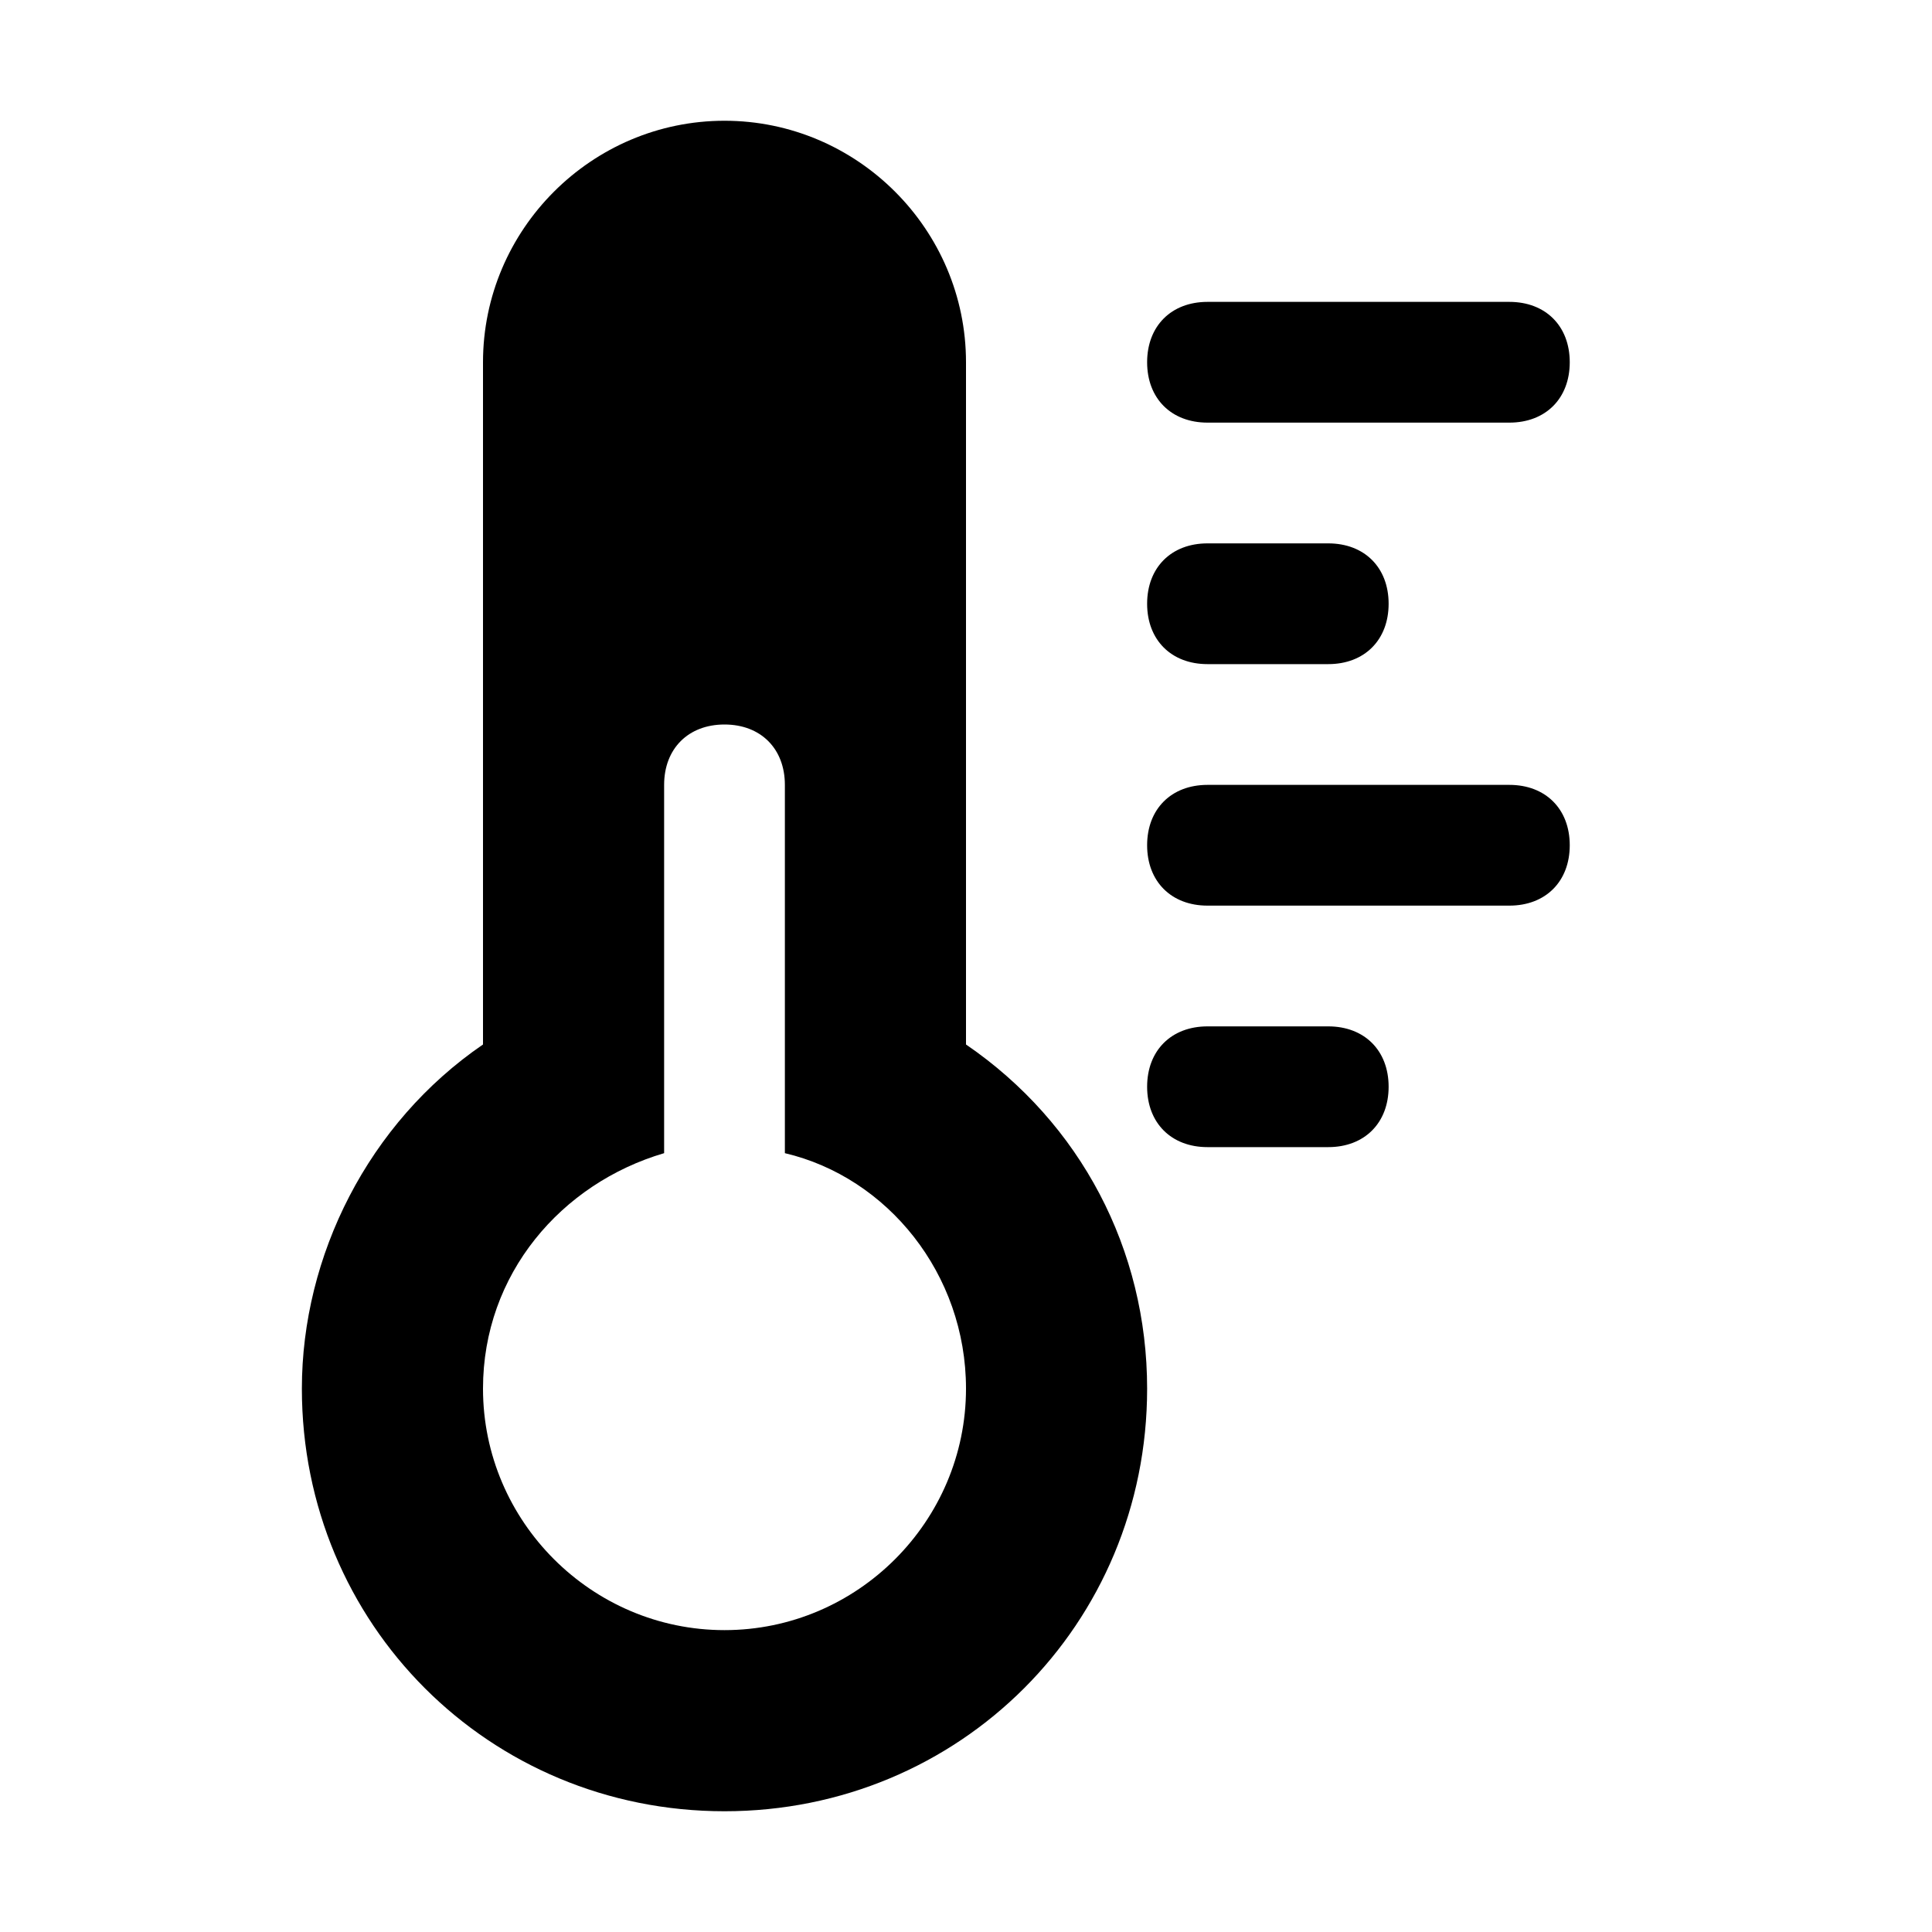
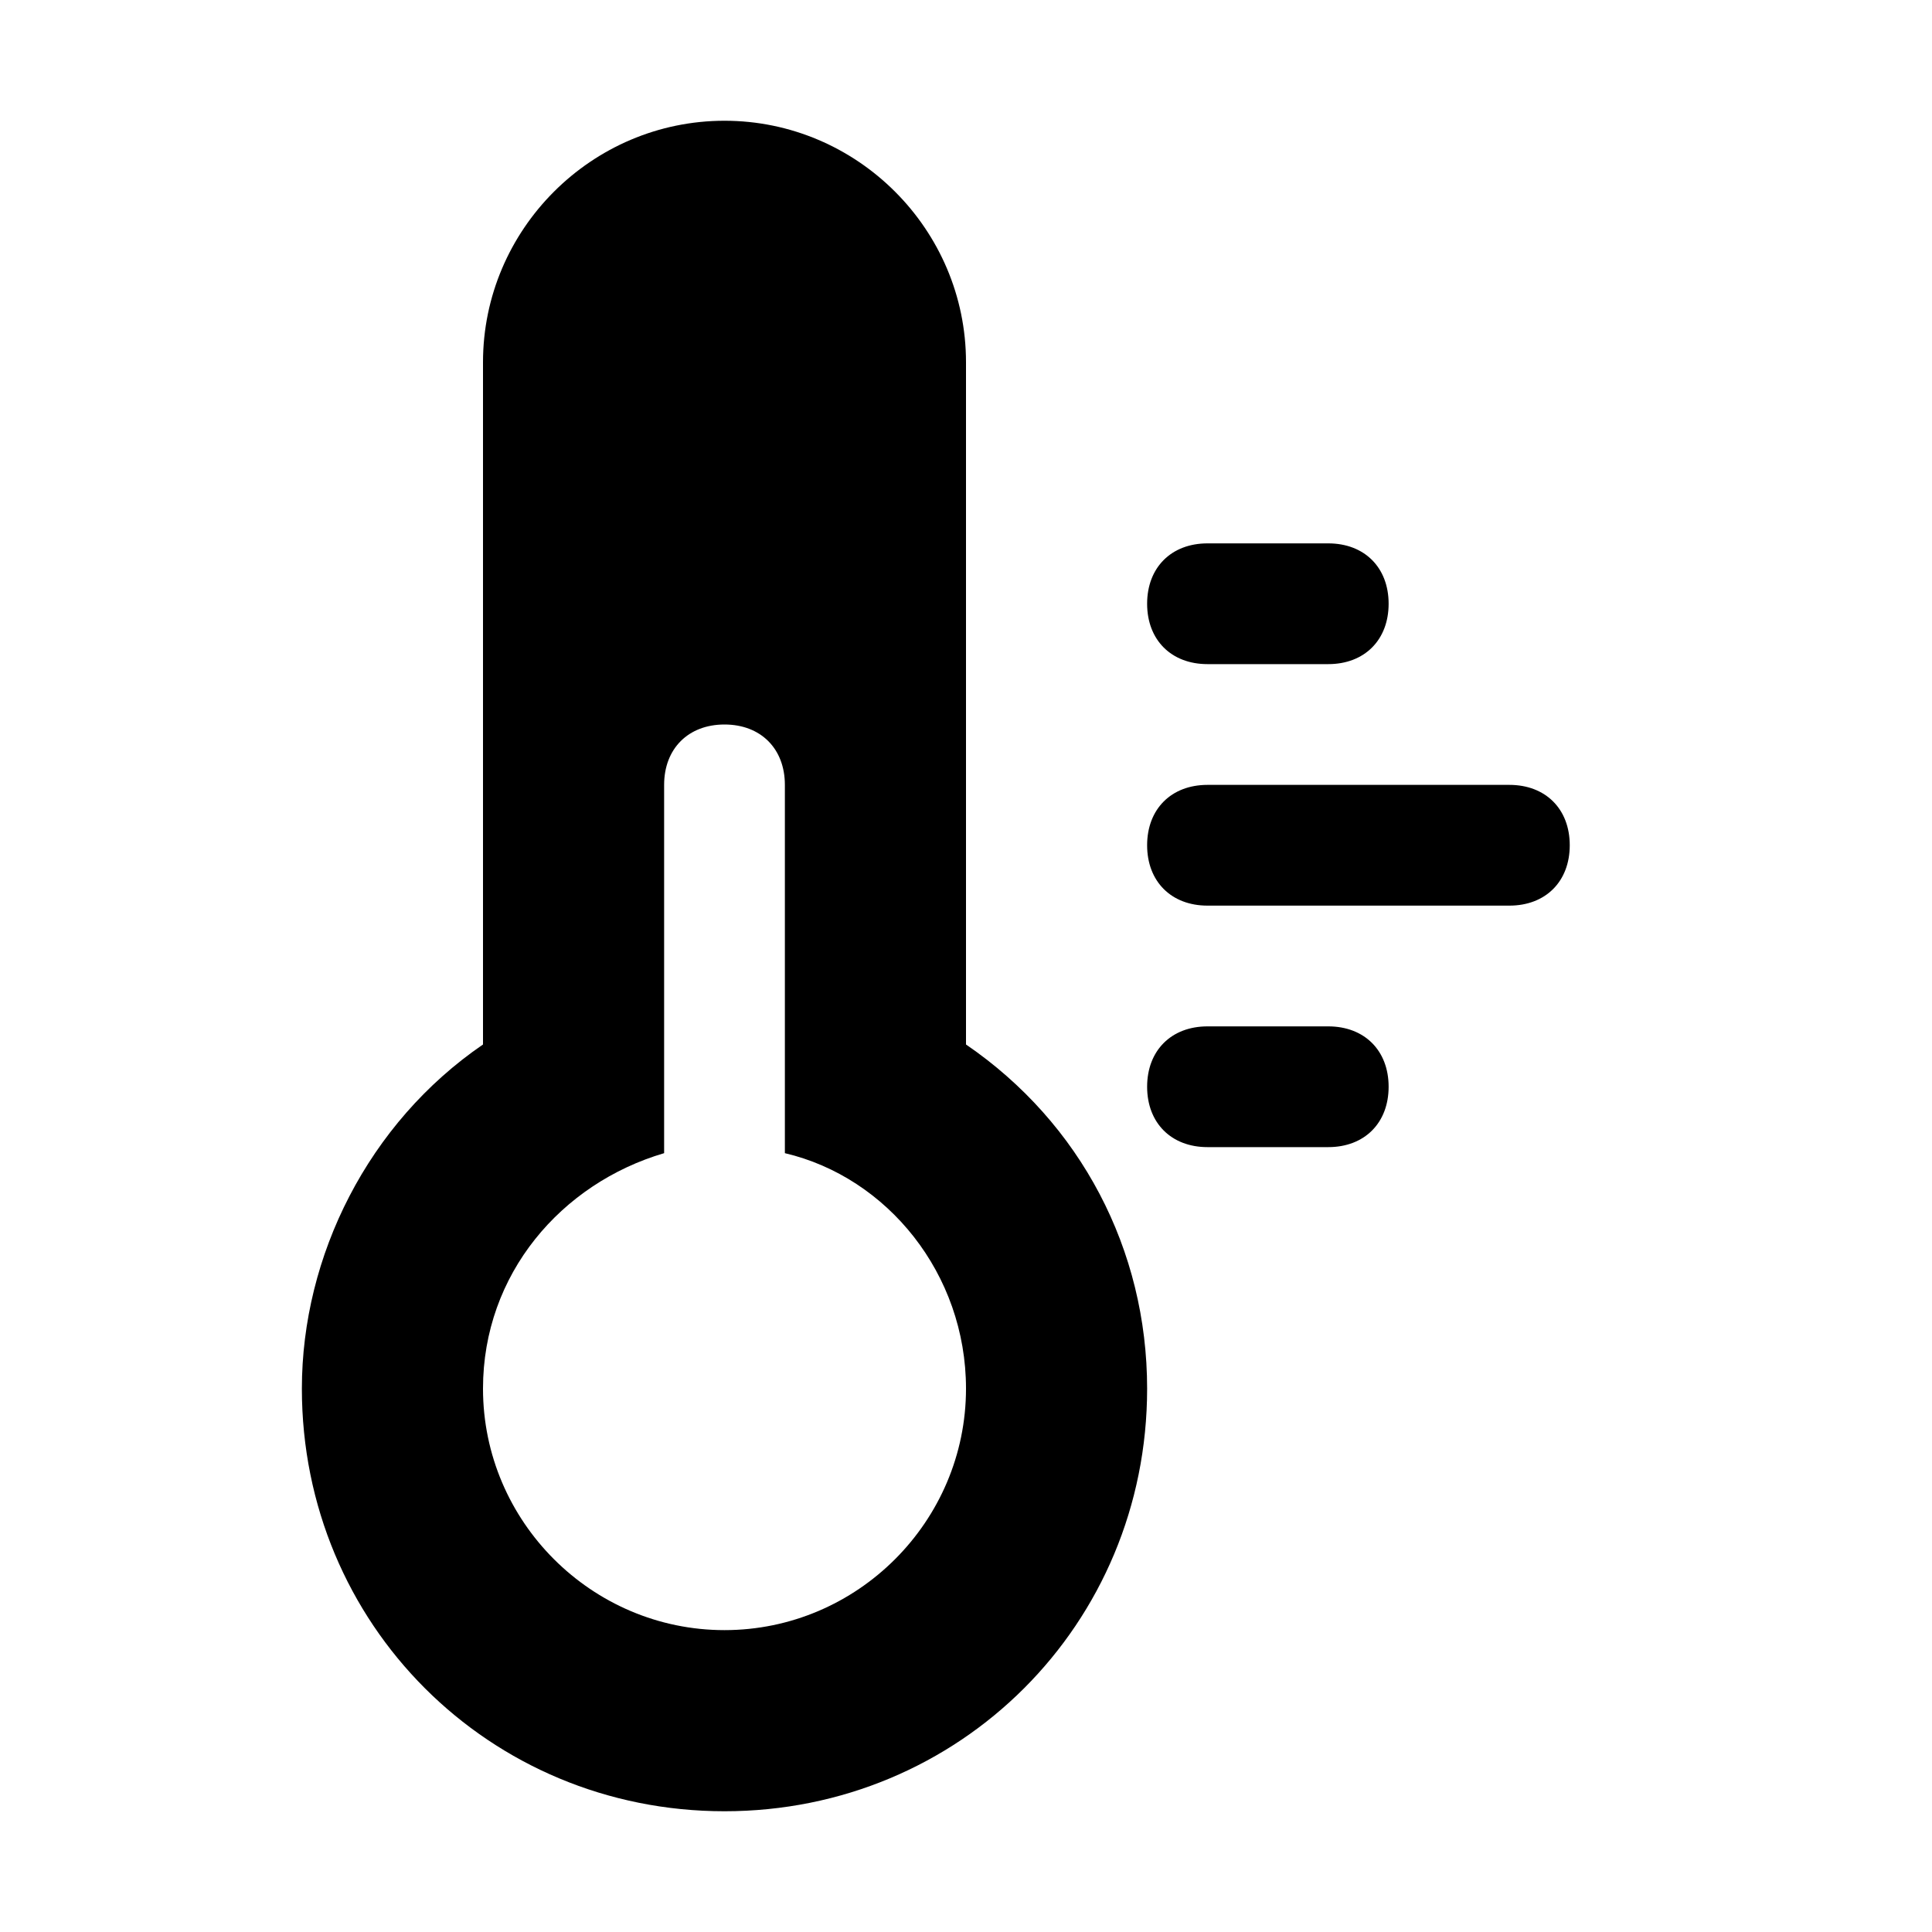
<svg xmlns="http://www.w3.org/2000/svg" fill="#000000" height="200px" width="200px" version="1.1" viewBox="0 0 32 32" xml:space="preserve">
  <g stroke-width="0" />
  <g stroke-linecap="round" stroke-linejoin="round" />
  <g>
    <path d="M16,17.3V6c0-2.2-1.8-4-4-4S8,3.8,8,6v11.3c-1.9,1.3-3,3.5-3,5.7c0,3.9,3.1,7,7,7s7-3.1,7-7C19,20.7,17.9,18.6,16,17.3z M12,27c-2.2,0-4-1.8-4-4c0-1.9,1.3-3.4,3-3.9V13c0-0.6,0.4-1,1-1s1,0.4,1,1v6.1c1.7,0.4,3,2,3,3.9C16,25.2,14.2,27,12,27z" />
-     <path d="M20,7h5c0.6,0,1-0.4,1-1s-0.4-1-1-1h-5c-0.6,0-1,0.4-1,1S19.4,7,20,7z" />
    <path d="M20,11h2c0.6,0,1-0.4,1-1s-0.4-1-1-1h-2c-0.6,0-1,0.4-1,1S19.4,11,20,11z" />
    <path d="M25,13h-5c-0.6,0-1,0.4-1,1s0.4,1,1,1h5c0.6,0,1-0.4,1-1S25.6,13,25,13z" />
    <path d="M22,17h-2c-0.6,0-1,0.4-1,1s0.4,1,1,1h2c0.6,0,1-0.4,1-1S22.6,17,22,17z" />
  </g>
</svg>